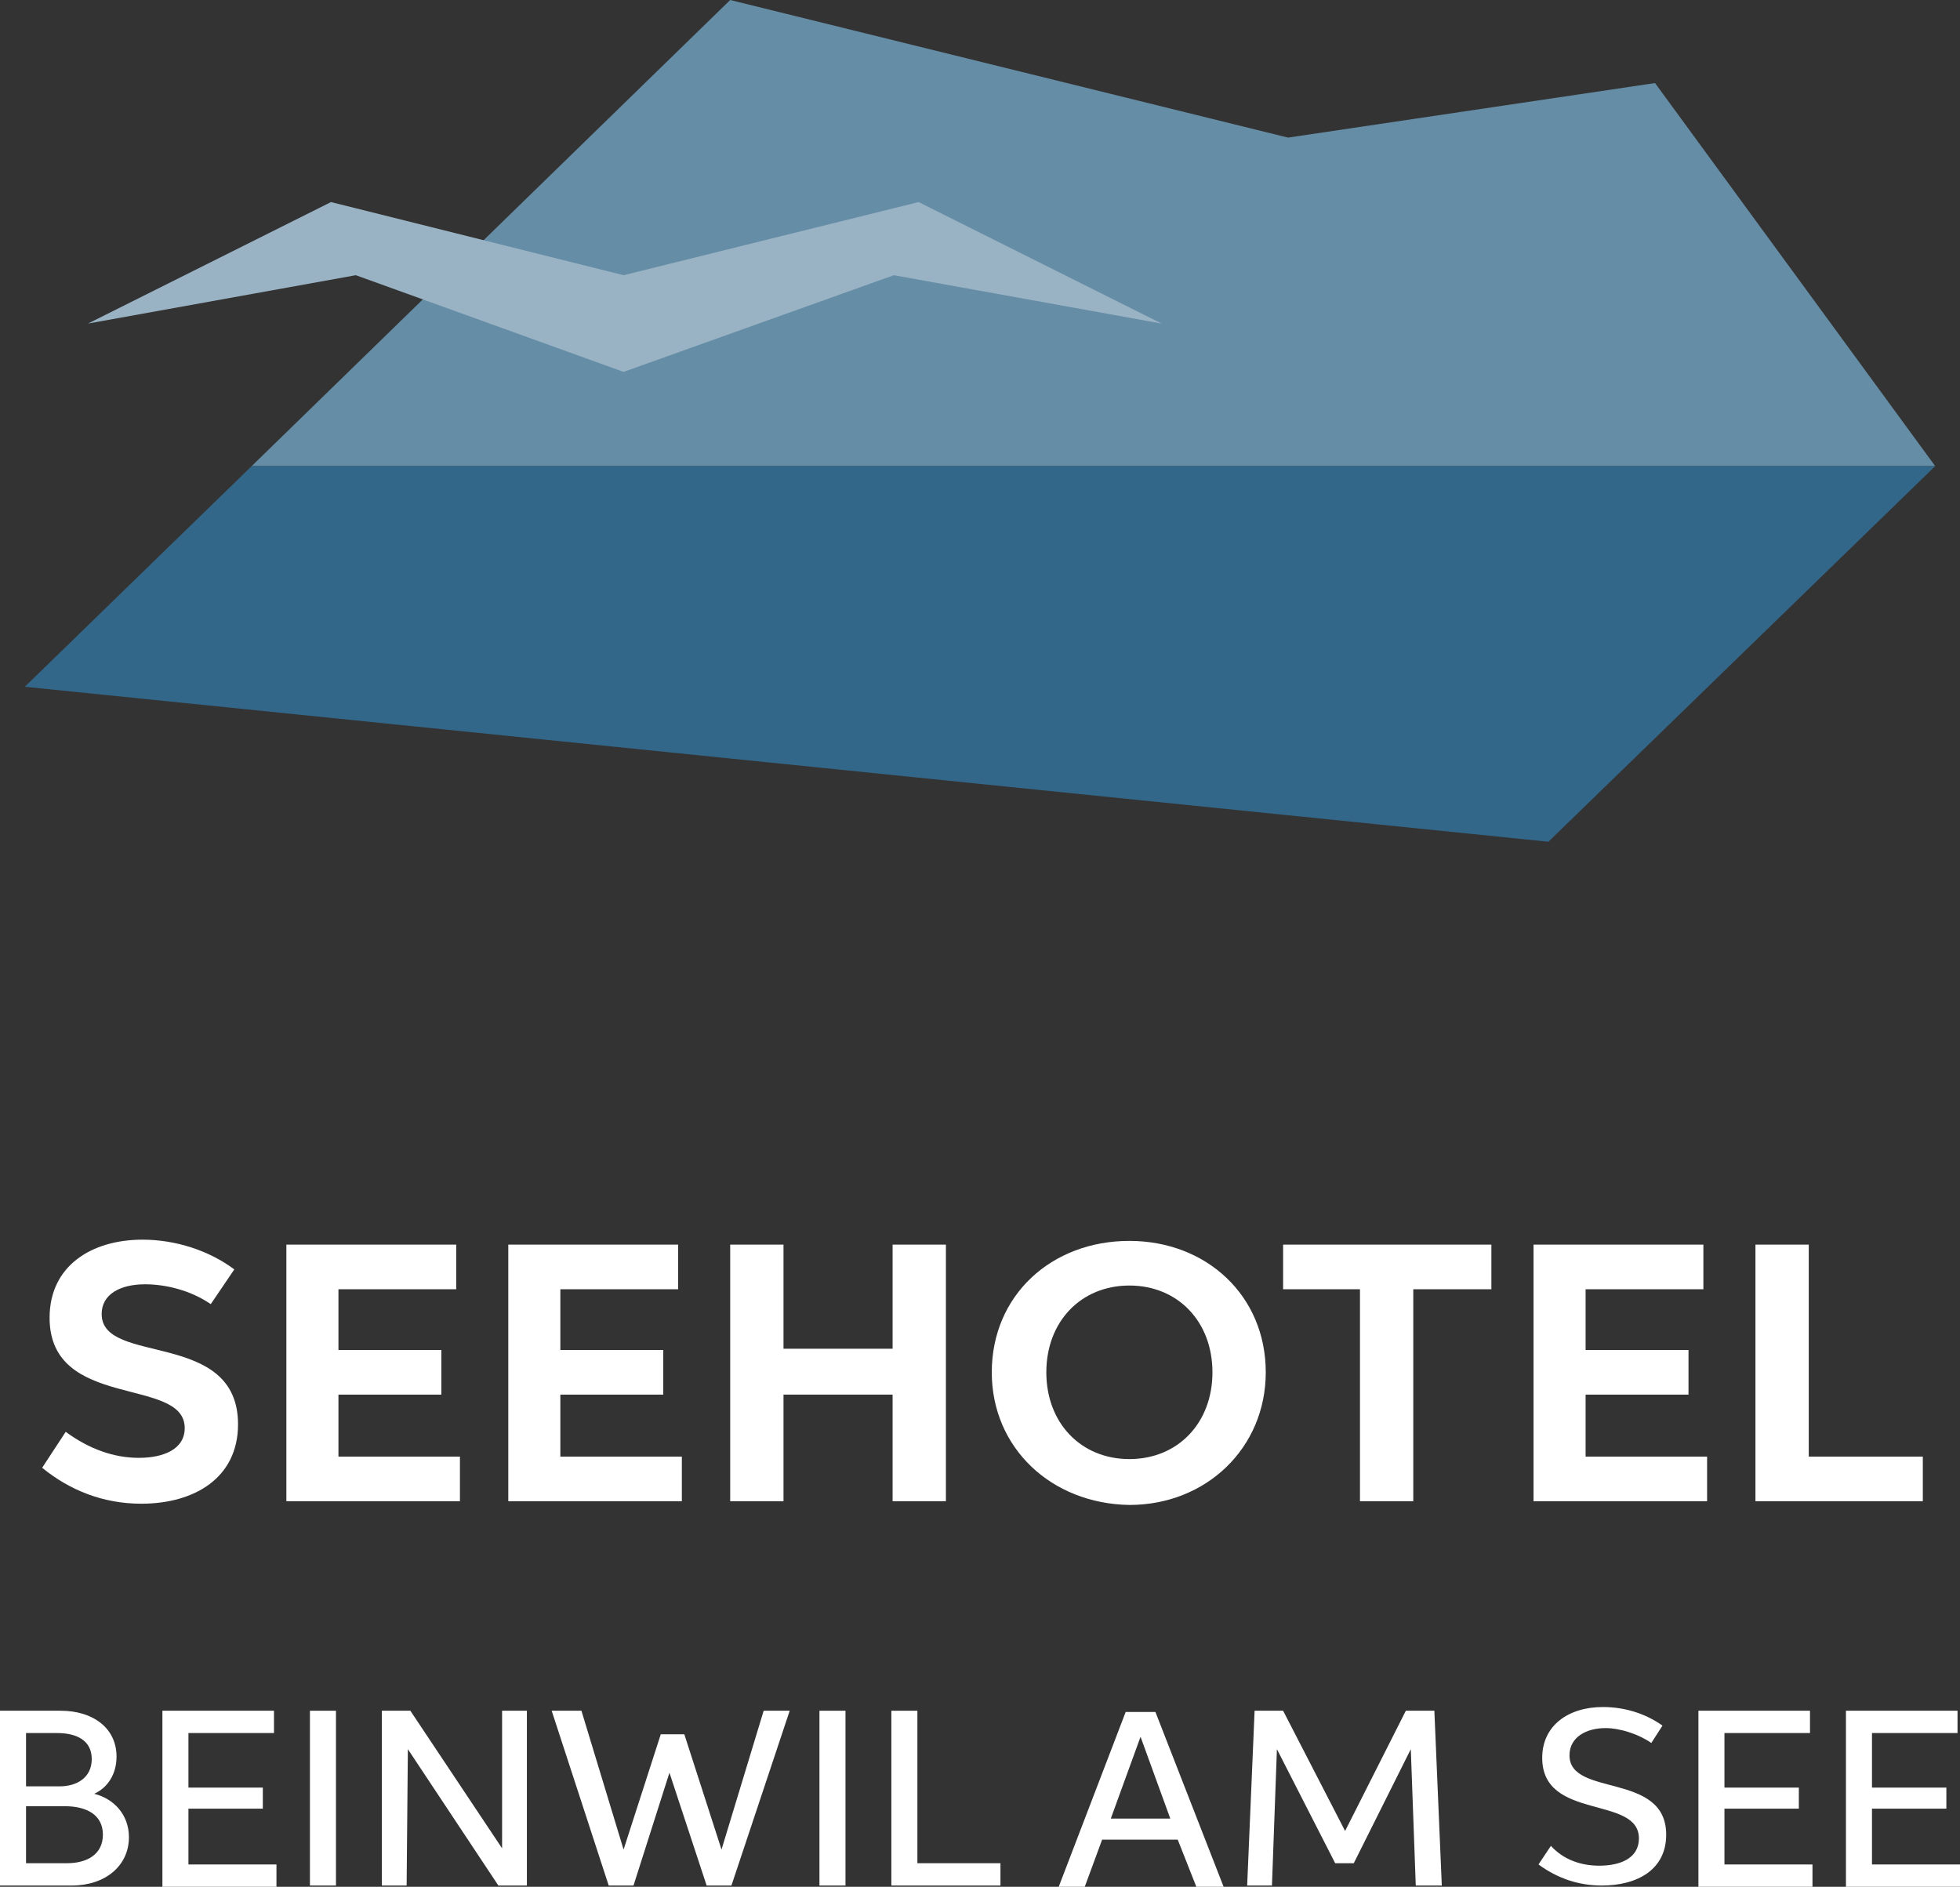
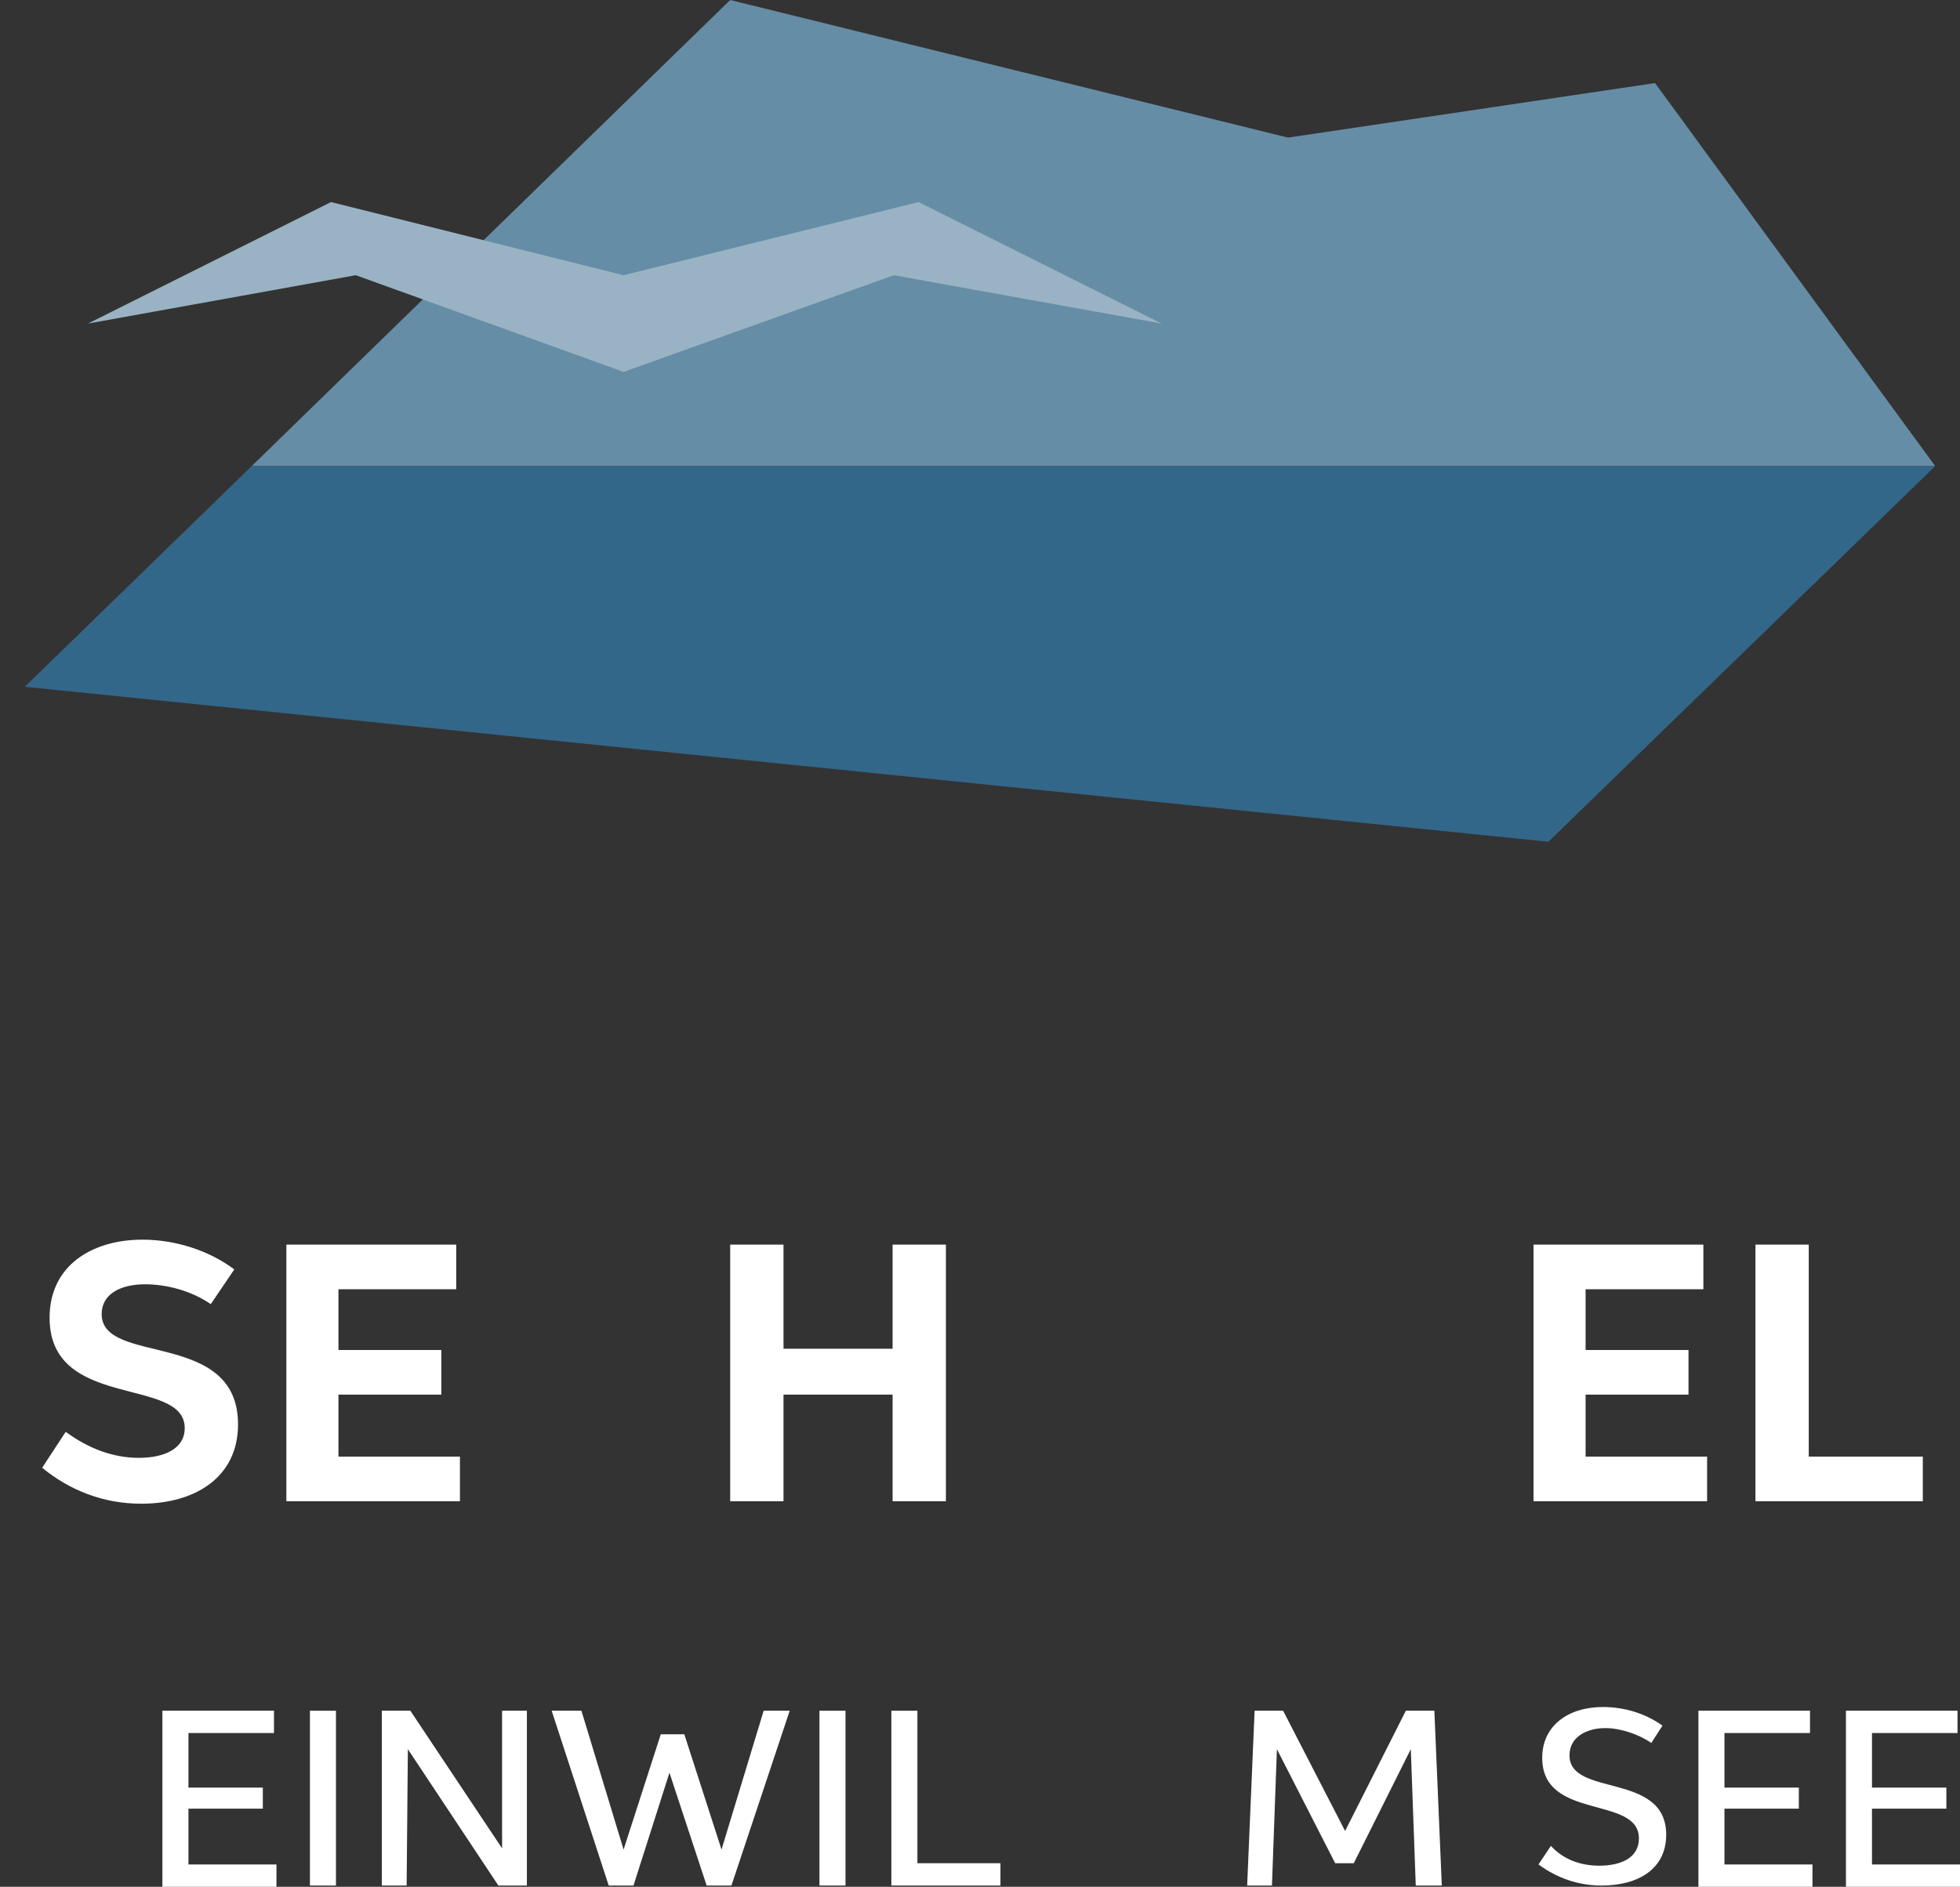
<svg xmlns="http://www.w3.org/2000/svg" viewBox="0 0 158.1 152.2">
  <rect x="0" y="0" width="158.1" height="152.2" fill="#333333" stroke="none" />
  <style type="text/css">
		.st0{fill:#FFFFFF;}
		.st1{fill:#668DA6;}
		.st2{fill:#99B3C4;}
		.st3{fill:#336789;}
	</style>
  <g id="Logo">
    <g>
      <path class="st0" d="M11.2,117.6c2,0,3.7-0.7,3.7-2.4c0-4.2-10.9-1.4-10.9-8.9c0-4.2,3.4-6.3,7.5-6.3c2.7,0,5.4,0.9,7.4,2.4     l-1.9,2.8c-1.6-1.1-3.6-1.6-5.3-1.6c-2,0-3.5,0.8-3.5,2.4c0,4.2,11,1.2,11,8.9c0,4.3-3.5,6.4-7.8,6.4c-3.1,0-5.8-1.1-8-2.9     l1.9-2.9C7.2,116.9,9.2,117.6,11.2,117.6z" />
      <path class="st0" d="M23,100.4h13.8v3.6h-9.5v4.9h8.3v3.6h-8.3v5h9.8v3.6h-14v-20.7H23z" />
-       <path class="st0" d="M40.9,100.4h13.8v3.6h-9.5v4.9h8.3v3.6h-8.3v5H55v3.6H41v-20.7H40.9z" />
      <path class="st0" d="M58.9,100.4h4.3v8.4H72v-8.4h4.3v20.7H72v-8.6h-8.8v8.6h-4.3C58.9,121.1,58.9,100.4,58.9,100.4z" />
-       <path class="st0" d="M80,110.7c0-6.2,4.8-10.6,11.1-10.6c6.2,0,11,4.4,11,10.6c0,6.1-4.8,10.7-11,10.7     C84.8,121.3,80,116.8,80,110.7z M97.8,110.7c0-4.1-2.8-7-6.7-7s-6.7,2.9-6.7,7s2.8,7,6.7,7S97.8,114.8,97.8,110.7z" />
-       <path class="st0" d="M120.3,104H114v17.1h-4.3V104h-6.2v-3.6h16.8V104z" />
      <path class="st0" d="M123.6,100.4h13.8v3.6h-9.5v4.9h8.3v3.6h-8.3v5h9.8v3.6h-14v-20.7H123.6z" />
      <path class="st0" d="M141.6,100.4h4.3v17.1h9.2v3.6h-13.5V100.4z" />
-       <path class="st0" d="M4.9,138c2.6,0,4.5,1.4,4.5,3.7c0,1.4-0.7,2.5-1.8,3c1.6,0.4,2.8,1.7,2.8,3.5c0,2.3-1.9,3.9-4.6,3.9H0V138     L4.9,138L4.9,138z M2.1,139.8v4.3h2.7c1.4,0,2.6-0.7,2.6-2.2s-1.2-2.1-2.8-2.1H2.1z M2.1,145.7v4.6h3.3c1.6,0,2.9-0.7,2.9-2.3     s-1.3-2.3-3.1-2.3H2.1z" />
-       <path class="st0" d="M13.1,138h9v1.8h-6.9v4.4h6v1.7h-6v4.5h7.1v1.8h-9.2V138z" />
+       <path class="st0" d="M13.1,138h9v1.8h-6.9v4.4h6v1.7h-6v4.5h7.1v1.8h-9.2V138" />
      <path class="st0" d="M25,138h2.1v14.1H25V138z" />
      <path class="st0" d="M32.8,152.1h-2V138h2.3l7.4,11.1V138h2v14.1h-2.3l-7.3-11L32.8,152.1z" />
      <path class="st0" d="M46.9,138l3.4,11.2l3-9.3h1.9l3,9.3l3.4-11.2h2.1L59,152.1h-2l-3-9.1l-2.9,9.1h-2L44.5,138H46.9z" />
      <path class="st0" d="M66.1,138h2.1v14.1h-2.1V138z" />
      <path class="st0" d="M71.9,138H74v12.3h6.7v1.8h-8.8V138z" />
-       <path class="st0" d="M95,148.4h-6.1l-1.4,3.8h-2.1l5.4-14.1h2.4l5.5,14.1h-2.2L95,148.4z M94.4,146.7l-2.4-6.6l-2.4,6.6H94.4z" />
      <path class="st0" d="M103.5,138l5,9.7l4.9-9.7h2.3l0.6,14.1h-2.1l-0.4-11l-4.6,9.2h-1.5l-4.7-9.2l-0.4,11h-2l0.6-14.1H103.5z" />
      <path class="st0" d="M129,150.5c1.7,0,3.2-0.6,3.2-2.2c0-3.5-7.8-1.4-7.8-6.5c0-2.6,2.1-4.1,4.9-4.1c1.7,0,3.4,0.5,4.8,1.5     l-0.9,1.4c-1-0.7-2.5-1.2-3.7-1.2c-1.5,0-2.9,0.7-2.9,2.2c0,3.4,7.8,1.3,7.8,6.4c0,2.8-2.3,4.1-5.2,4.1c-1.9,0-3.6-0.6-5.1-1.7     l1-1.5C126.1,150,127.5,150.5,129,150.5z" />
      <path class="st0" d="M137,138h9v1.8h-6.9v4.4h6v1.7h-6v4.5h7.1v1.8H137L137,138L137,138z" />
      <path class="st0" d="M148.9,138h9v1.8H151v4.4h6v1.7h-6v4.5h7.1v1.8h-9.2L148.9,138L148.9,138z" />
    </g>
    <g>
      <polygon class="st1" points="20.3,37.6 58.9,0 103.9,11.1 133.5,6.7 156.1,37.6" />
      <polygon class="st2" points="26.7,16.3 7.1,26.1 28.7,22.2 50.3,30 72.1,22.2 93.7,26.1 74.1,16.3 50.3,22.2   " />
      <polygon class="st3" points="124.9,67.9 2,55.4 20.3,37.6 156.1,37.6" />
    </g>
  </g>
</svg>